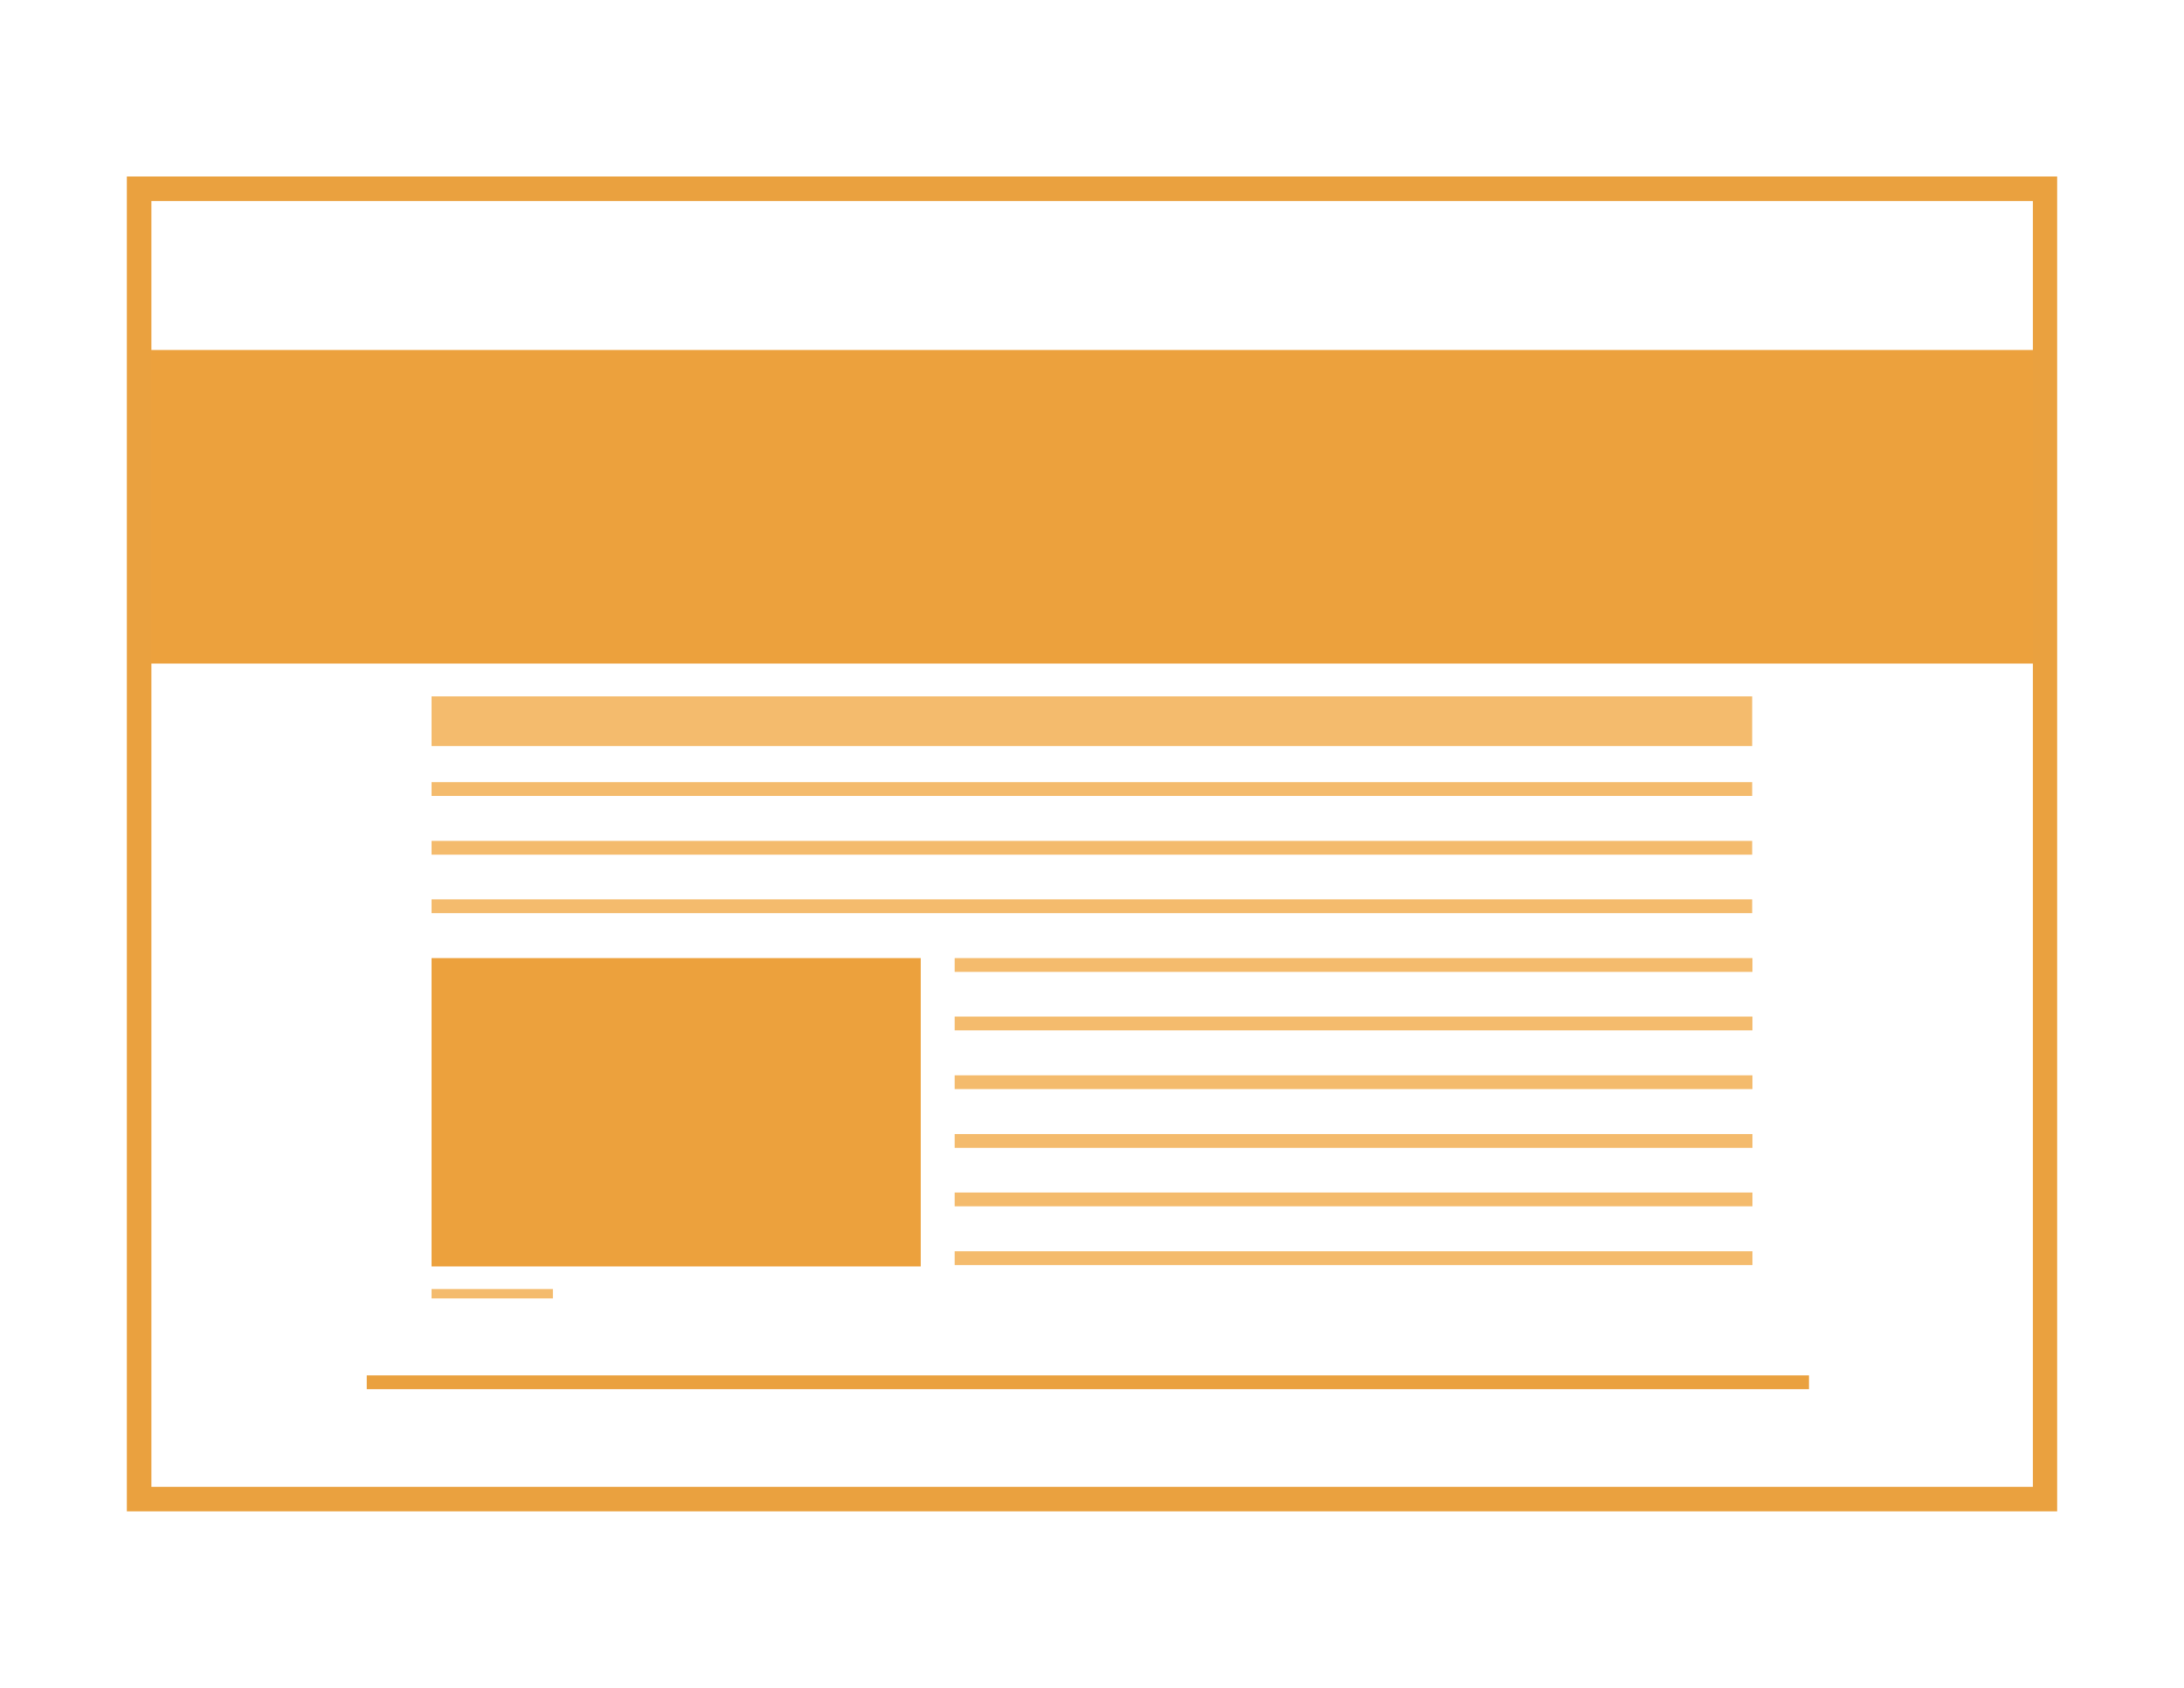
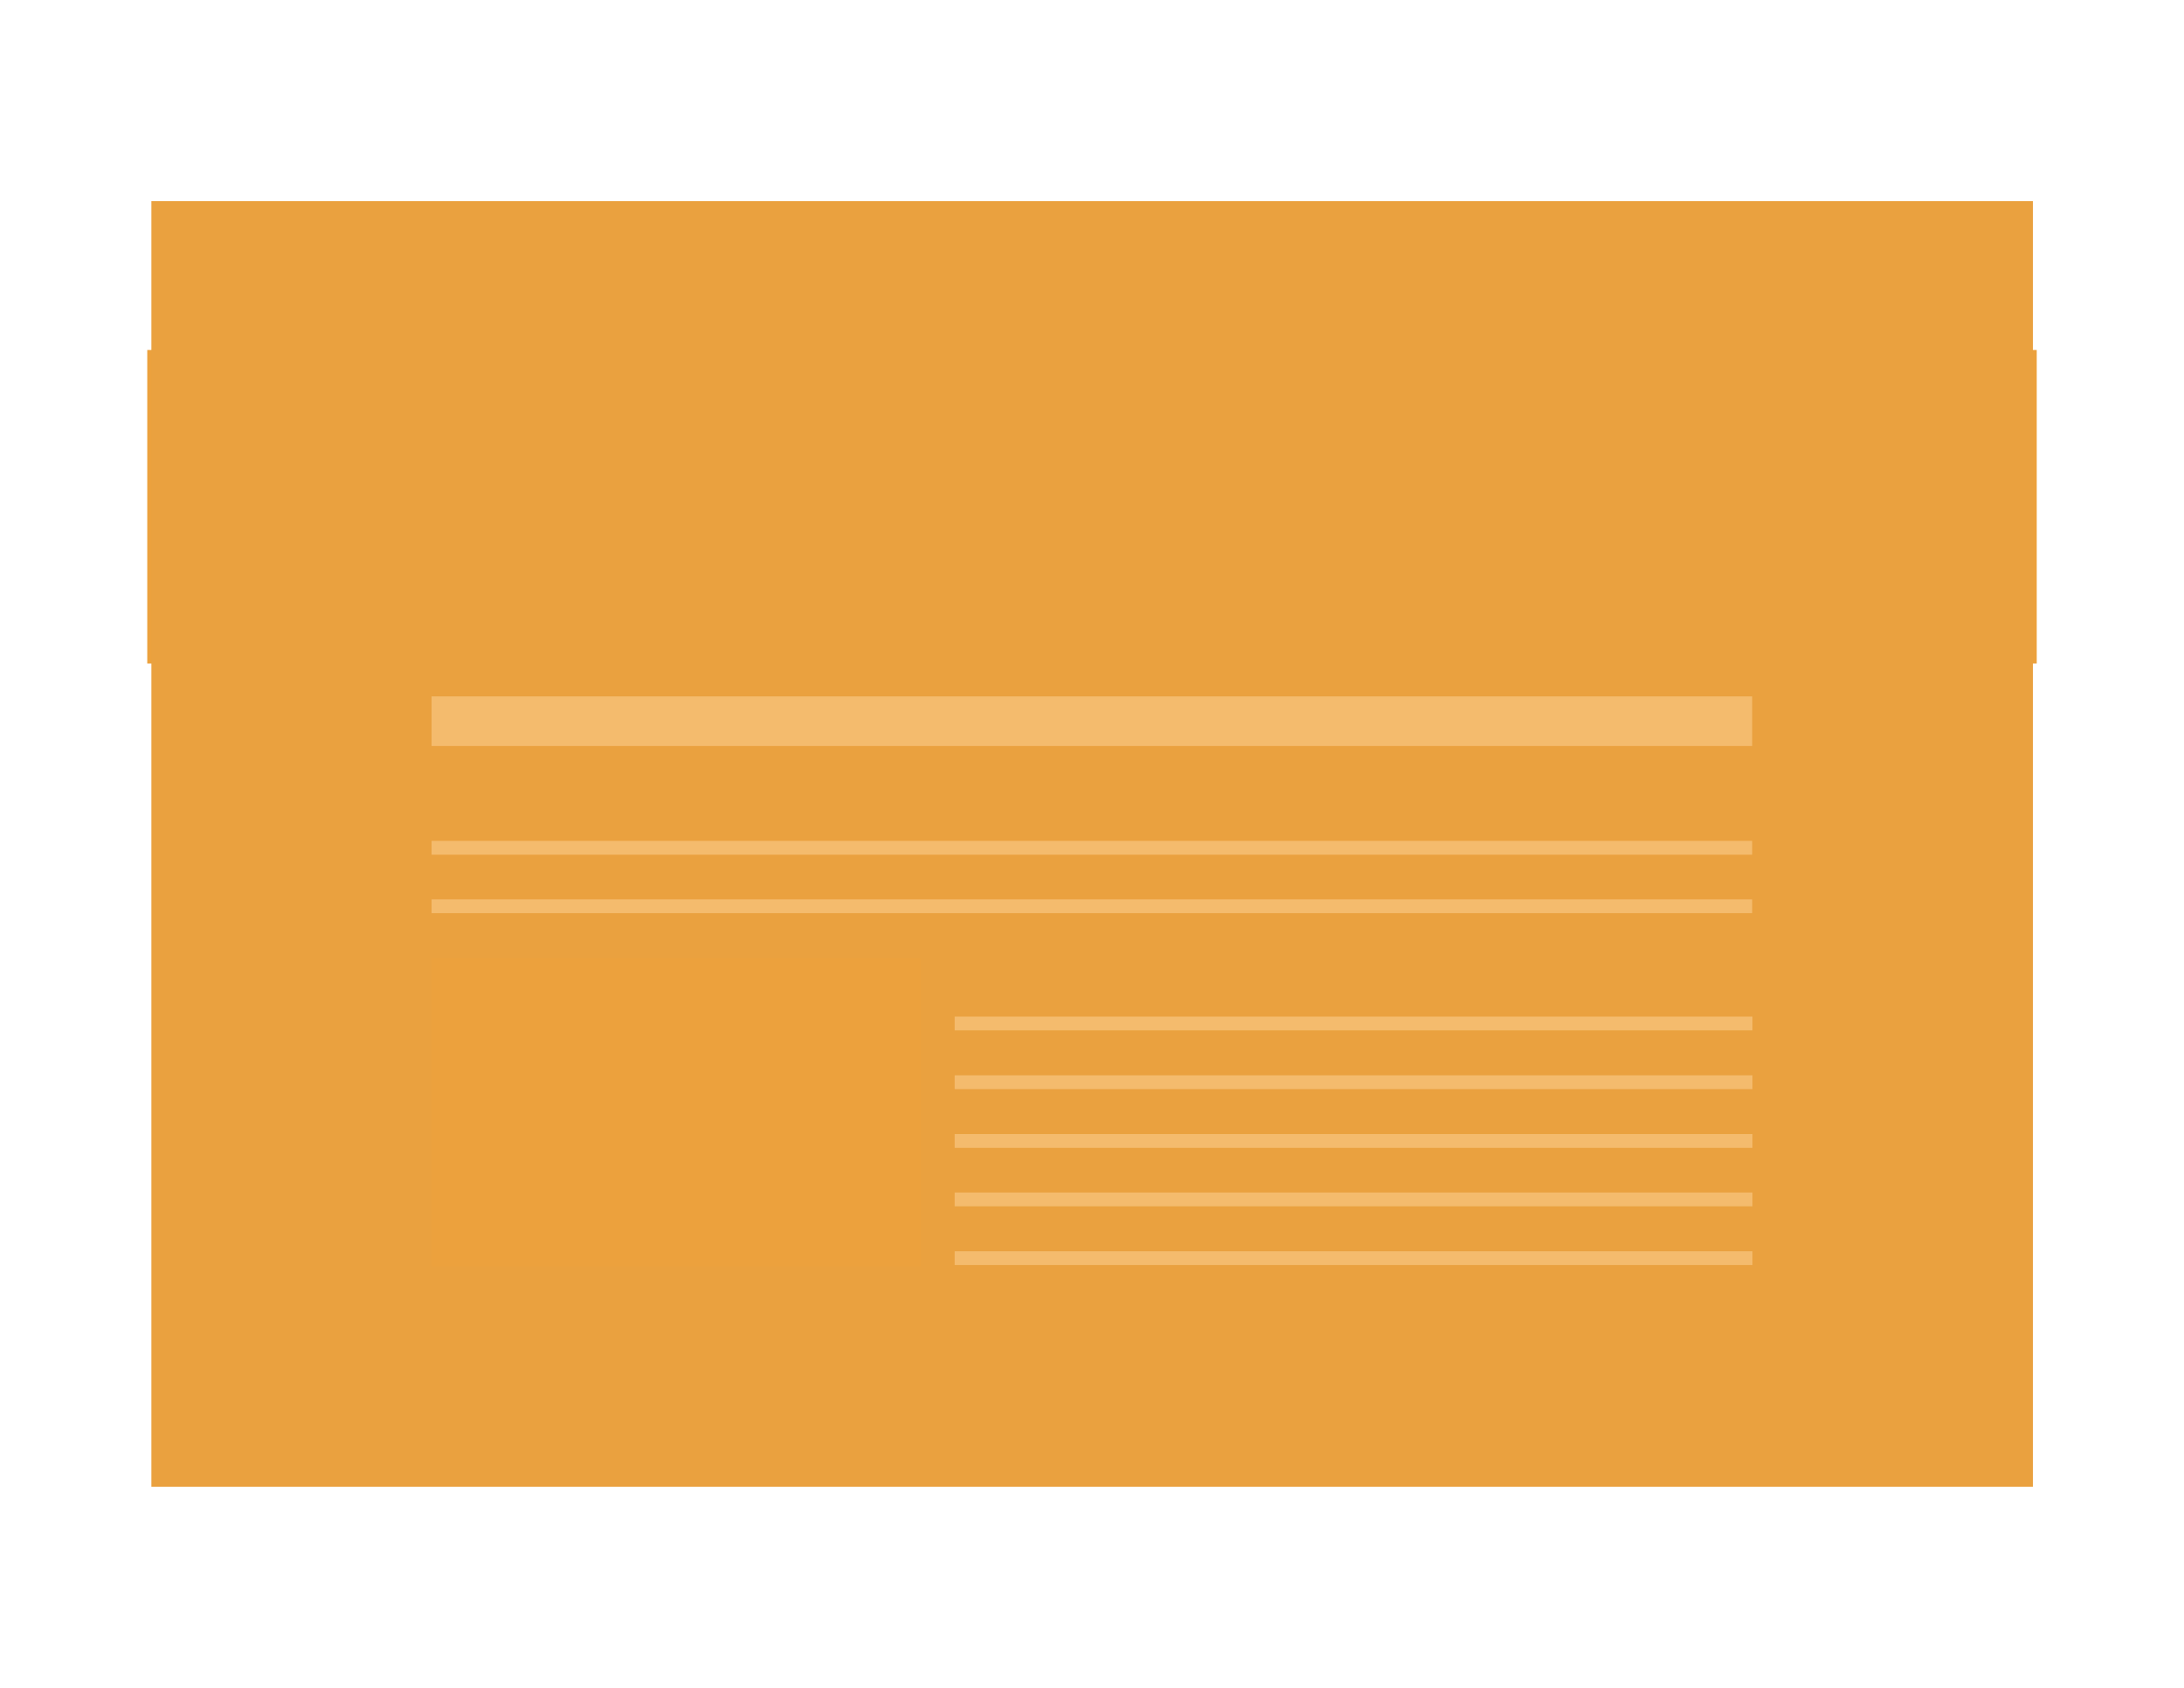
<svg xmlns="http://www.w3.org/2000/svg" version="1.1" x="0px" y="0px" viewBox="0 0 792 612" enable-background="new 0 0 792 612" xml:space="preserve">
  <g>
    <polyline fill="#ECA13D" points="53.4,240.6 53.4,126.9 738.6,126.9 738.6,240.6" />
-     <path fill="#EAA13F" d="M746,548H46V64h700V548z M54.9,539.1h682.3V72.9H54.9V539.1z" />
+     <path fill="#EAA13F" d="M746,548H46h700V548z M54.9,539.1h682.3V72.9H54.9V539.1z" />
    <polyline fill="#ECA13D" points="156.5,459.2 156.5,347.4 333.9,347.4 333.9,459.2" />
-     <rect x="156.5" y="283.6" fill="#F4BB6D" width="478.9" height="5" />
    <rect x="156.5" y="304.9" fill="#F4BB6D" width="478.9" height="5" />
    <rect x="133" y="498.7" fill="#EAA13F" width="523" height="5" />
    <rect x="156.5" y="326.1" fill="#F4BB6D" width="478.9" height="5" />
-     <rect x="346.2" y="347.4" fill="#F4BB6D" width="289.3" height="5" />
    <rect x="346.2" y="368.6" fill="#F4BB6D" width="289.3" height="5" />
    <rect x="346.2" y="389.9" fill="#F4BB6D" width="289.3" height="5" />
    <rect x="346.2" y="411.2" fill="#F4BB6D" width="289.3" height="5" />
    <rect x="346.2" y="432.4" fill="#F4BB6D" width="289.3" height="5" />
    <rect x="346.2" y="453.7" fill="#F4BB6D" width="289.3" height="5" />
-     <rect x="156.5" y="467.4" fill="#F4BB6D" width="44" height="3.4" />
    <rect x="156.5" y="252.5" fill="#F4BB6D" width="478.9" height="18" />
  </g>
</svg>